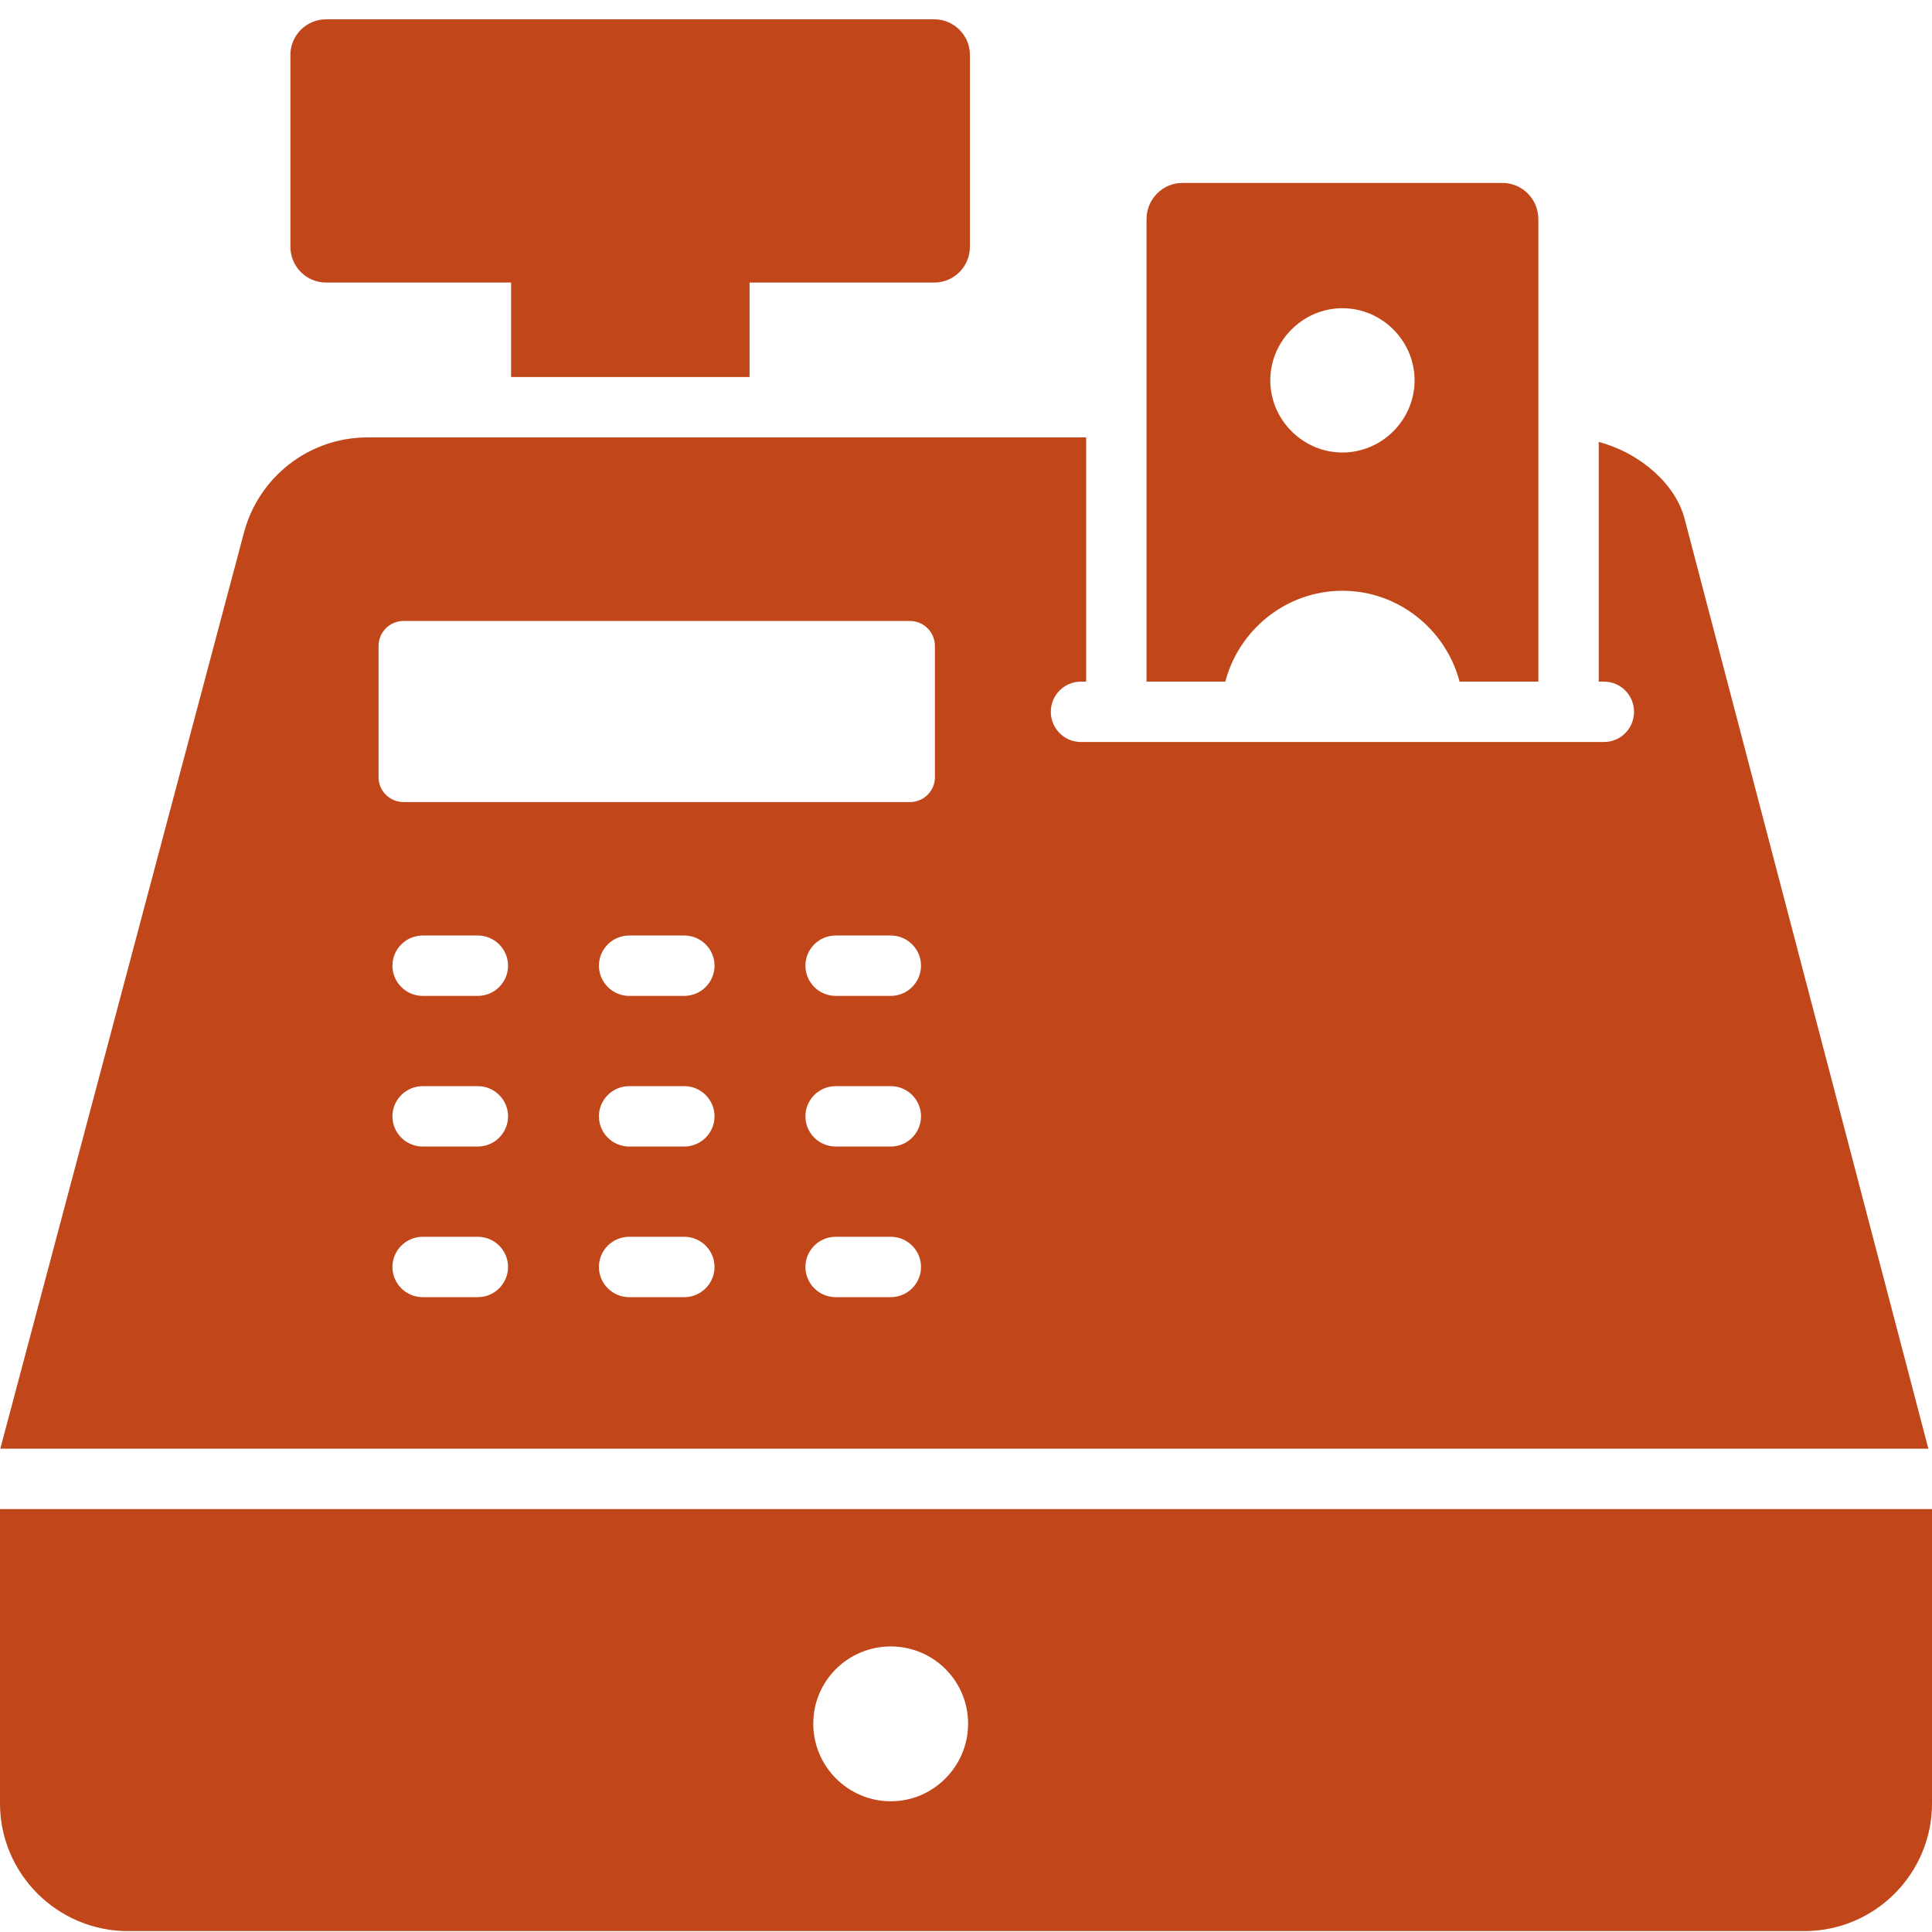
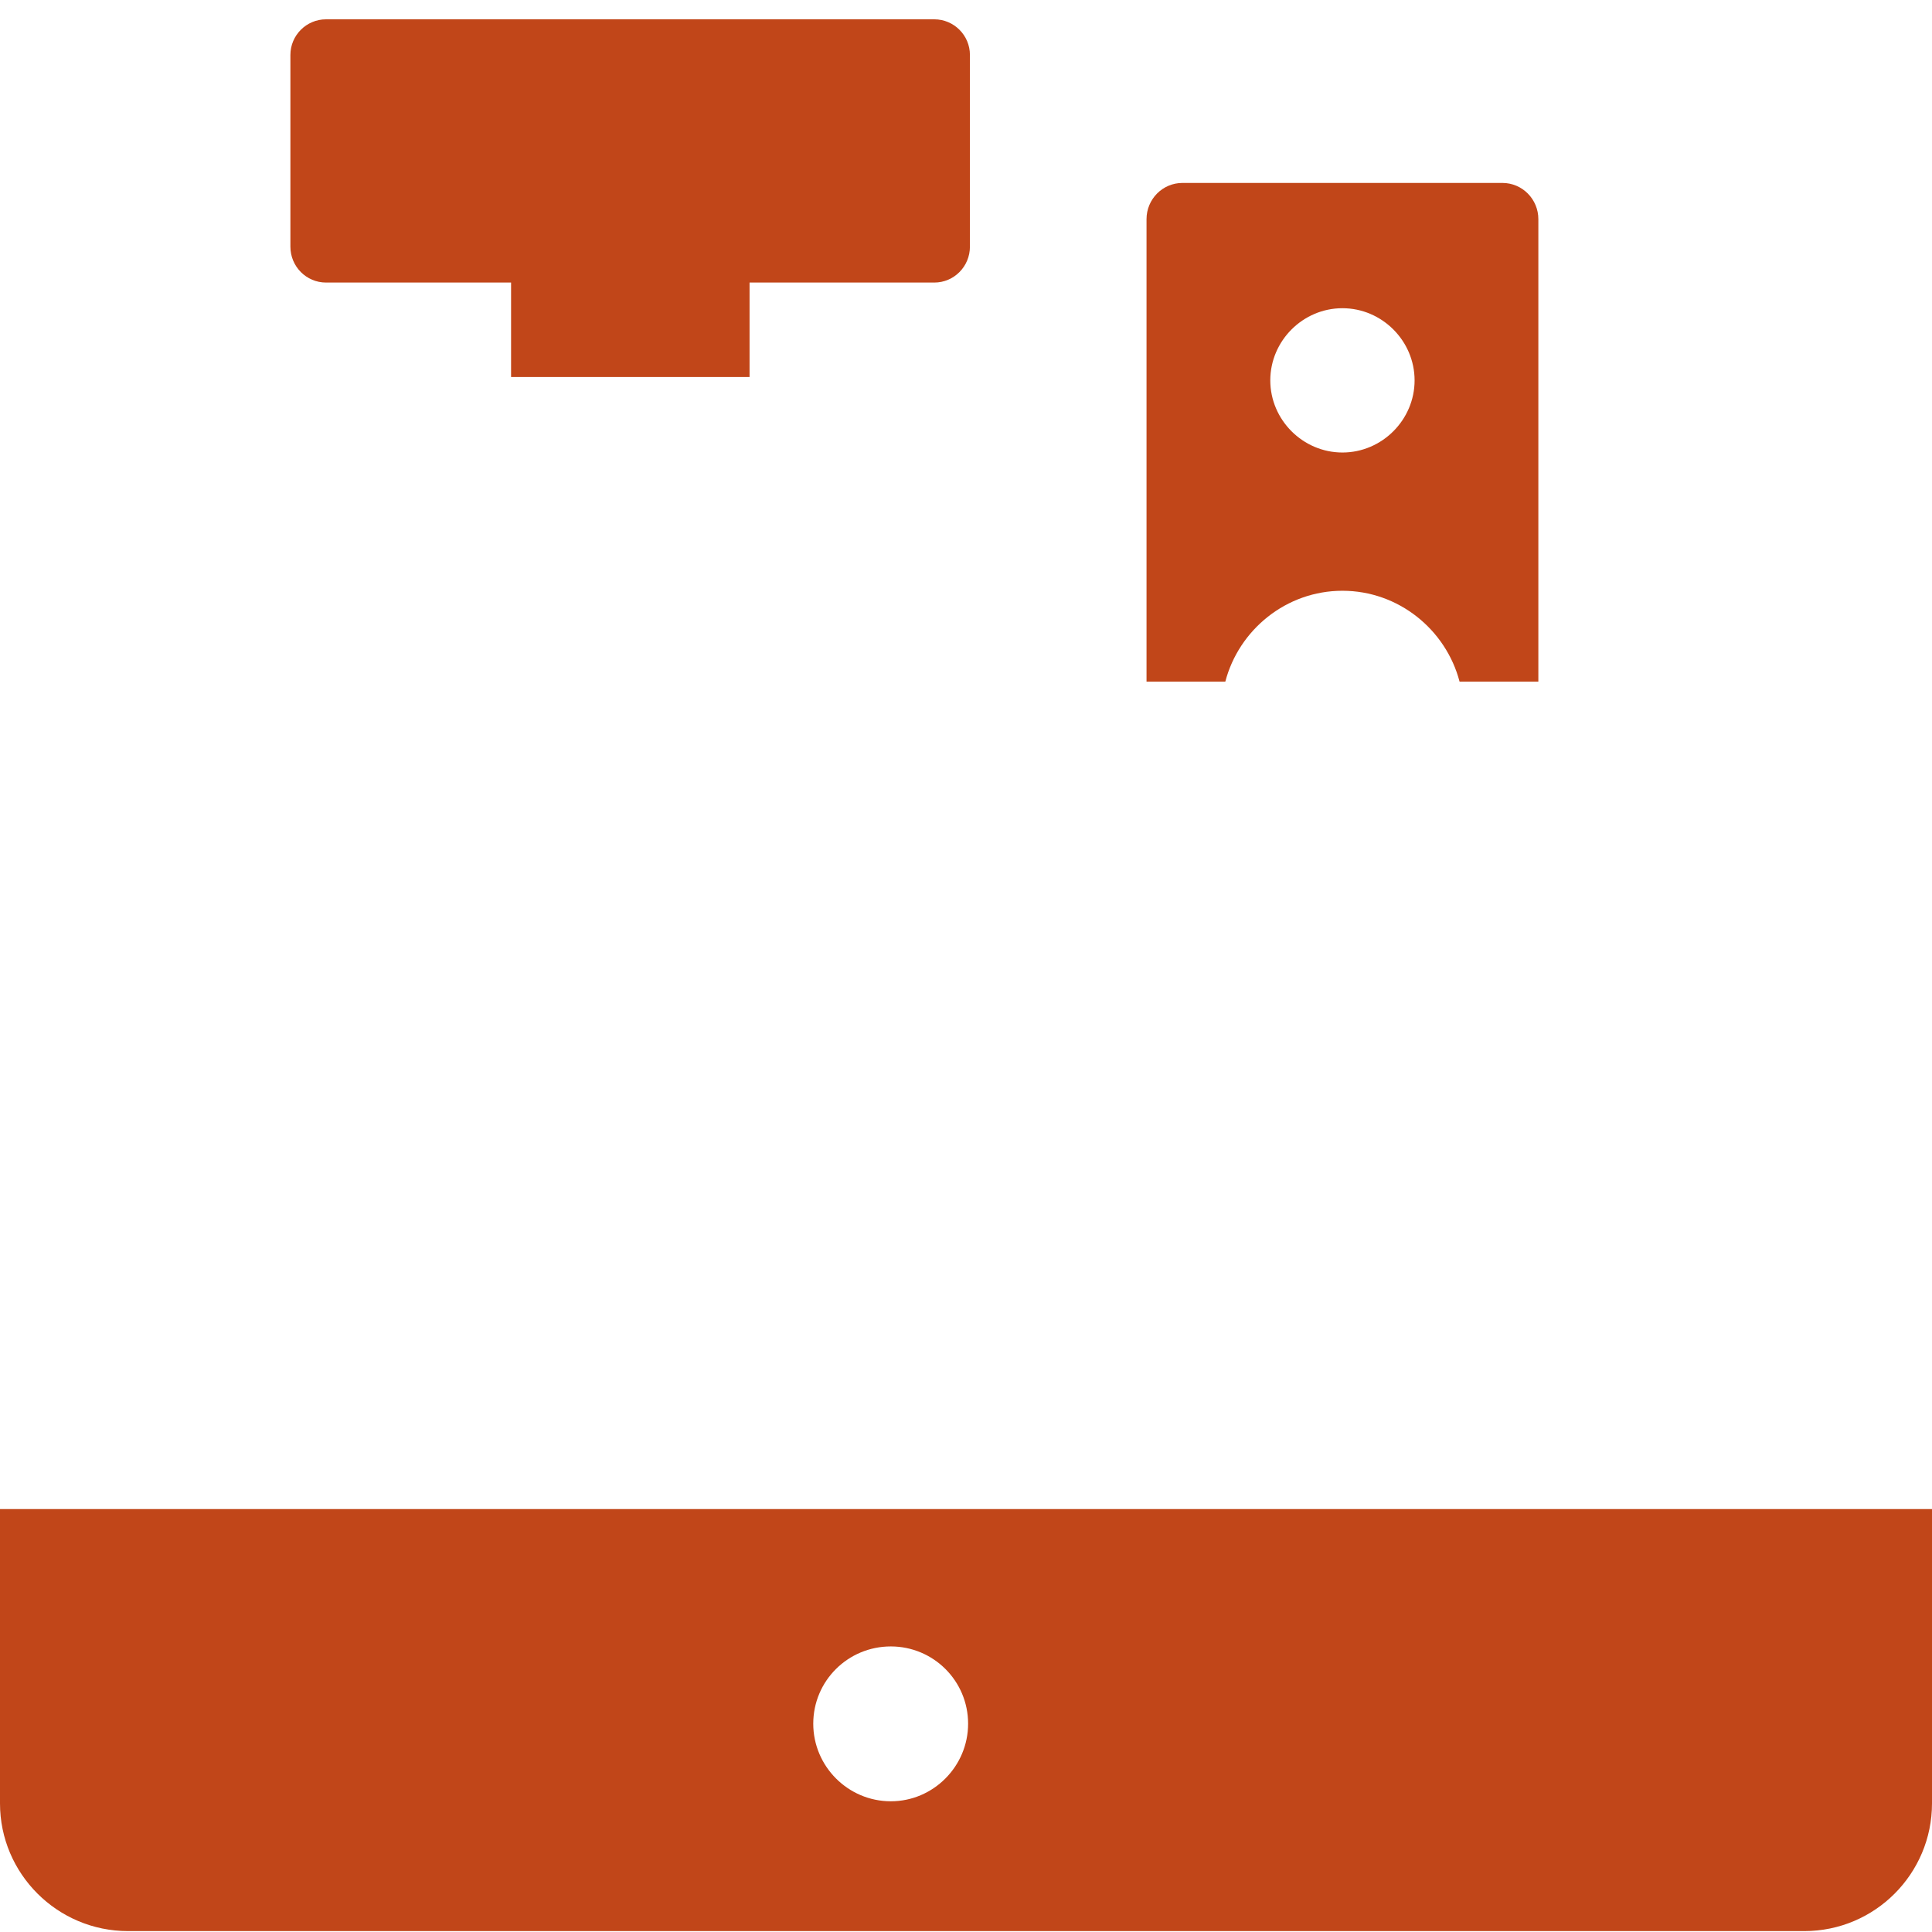
<svg xmlns="http://www.w3.org/2000/svg" width="100" height="100" viewBox="0 0 100 100" fill="none">
  <path d="M0 78.109V93.344C0 96.984 2.969 99.953 6.625 99.953H93.391C97.047 99.953 100 96.984 100 93.344V78.109H0ZM46.109 93.234C43.891 93.234 42.094 91.422 42.094 89.219C42.094 87 43.891 85.219 46.109 85.219C48.312 85.219 50.109 87 50.109 89.219C50.109 91.422 48.312 93.234 46.109 93.234Z" fill="#C14619" />
-   <path d="M87.188 26.828C86.734 25.109 84.969 23.469 82.75 22.875V35.281H83.016C83.891 35.281 84.578 35.984 84.578 36.844C84.578 37.703 83.891 38.406 83.016 38.406H55.953C55.078 38.406 54.391 37.703 54.391 36.844C54.391 35.984 55.078 35.281 55.953 35.281H56.219V22.641H19.016C16.016 22.641 13.391 24.672 12.625 27.578L0.016 74.984H99.812L87.188 26.828ZM24.734 67.141H21.875C21.016 67.141 20.312 66.438 20.312 65.578C20.312 64.719 21.016 64.016 21.875 64.016H24.734C25.594 64.016 26.297 64.719 26.297 65.578C26.297 66.438 25.594 67.141 24.734 67.141ZM24.734 59.344H21.875C21.016 59.344 20.312 58.641 20.312 57.781C20.312 56.922 21.016 56.219 21.875 56.219H24.734C25.594 56.219 26.297 56.922 26.297 57.781C26.297 58.641 25.594 59.344 24.734 59.344ZM24.734 51.547H21.875C21.016 51.547 20.312 50.844 20.312 49.984C20.312 49.125 21.016 48.422 21.875 48.422H24.734C25.594 48.422 26.297 49.125 26.297 49.984C26.297 50.844 25.594 51.547 24.734 51.547ZM35.422 67.141H32.562C31.703 67.141 31 66.438 31 65.578C31 64.719 31.703 64.016 32.562 64.016H35.422C36.281 64.016 36.984 64.719 36.984 65.578C36.984 66.438 36.281 67.141 35.422 67.141ZM35.422 59.344H32.562C31.703 59.344 31 58.641 31 57.781C31 56.922 31.703 56.219 32.562 56.219H35.422C36.281 56.219 36.984 56.922 36.984 57.781C36.984 58.641 36.281 59.344 35.422 59.344ZM35.422 51.547H32.562C31.703 51.547 31 50.844 31 49.984C31 49.125 31.703 48.422 32.562 48.422H35.422C36.281 48.422 36.984 49.125 36.984 49.984C36.984 50.844 36.281 51.547 35.422 51.547ZM46.109 67.141H43.25C42.391 67.141 41.688 66.438 41.688 65.578C41.688 64.719 42.391 64.016 43.25 64.016H46.109C46.969 64.016 47.672 64.719 47.672 65.578C47.672 66.438 46.969 67.141 46.109 67.141ZM46.109 59.344H43.25C42.391 59.344 41.688 58.641 41.688 57.781C41.688 56.922 42.391 56.219 43.25 56.219H46.109C46.969 56.219 47.672 56.922 47.672 57.781C47.672 58.641 46.969 59.344 46.109 59.344ZM46.109 51.547H43.25C42.391 51.547 41.688 50.844 41.688 49.984C41.688 49.125 42.391 48.422 43.25 48.422H46.109C46.969 48.422 47.672 49.125 47.672 49.984C47.672 50.844 46.969 51.547 46.109 51.547ZM48.391 40.234C48.391 40.938 47.812 41.516 47.094 41.516H20.891C20.172 41.516 19.594 40.938 19.594 40.234V33.438C19.594 32.719 20.172 32.141 20.891 32.141H47.094C47.812 32.141 48.391 32.719 48.391 33.438V40.234Z" fill="#C14619" />
  <path d="M50.203 2.844V12.766C50.203 13.797 49.375 14.625 48.359 14.625H38.797V19.516H26.453V14.625H16.875C15.859 14.625 15.031 13.797 15.031 12.766V2.844C15.031 1.828 15.859 1 16.875 1H48.359C49.375 1 50.203 1.828 50.203 2.844Z" fill="#C14619" />
  <path d="M77.766 9.469H61.203C60.172 9.469 59.344 10.313 59.344 11.344V35.281H63.422C64.125 32.594 66.578 30.578 69.484 30.578C72.391 30.578 74.844 32.594 75.547 35.281H79.625V11.344C79.625 10.313 78.797 9.469 77.766 9.469ZM69.484 23.422C67.438 23.422 65.75 21.734 65.75 19.688C65.75 17.641 67.438 15.953 69.484 15.953C71.531 15.953 73.219 17.641 73.219 19.688C73.219 21.734 71.531 23.422 69.484 23.422Z" fill="#C14619" />
</svg>